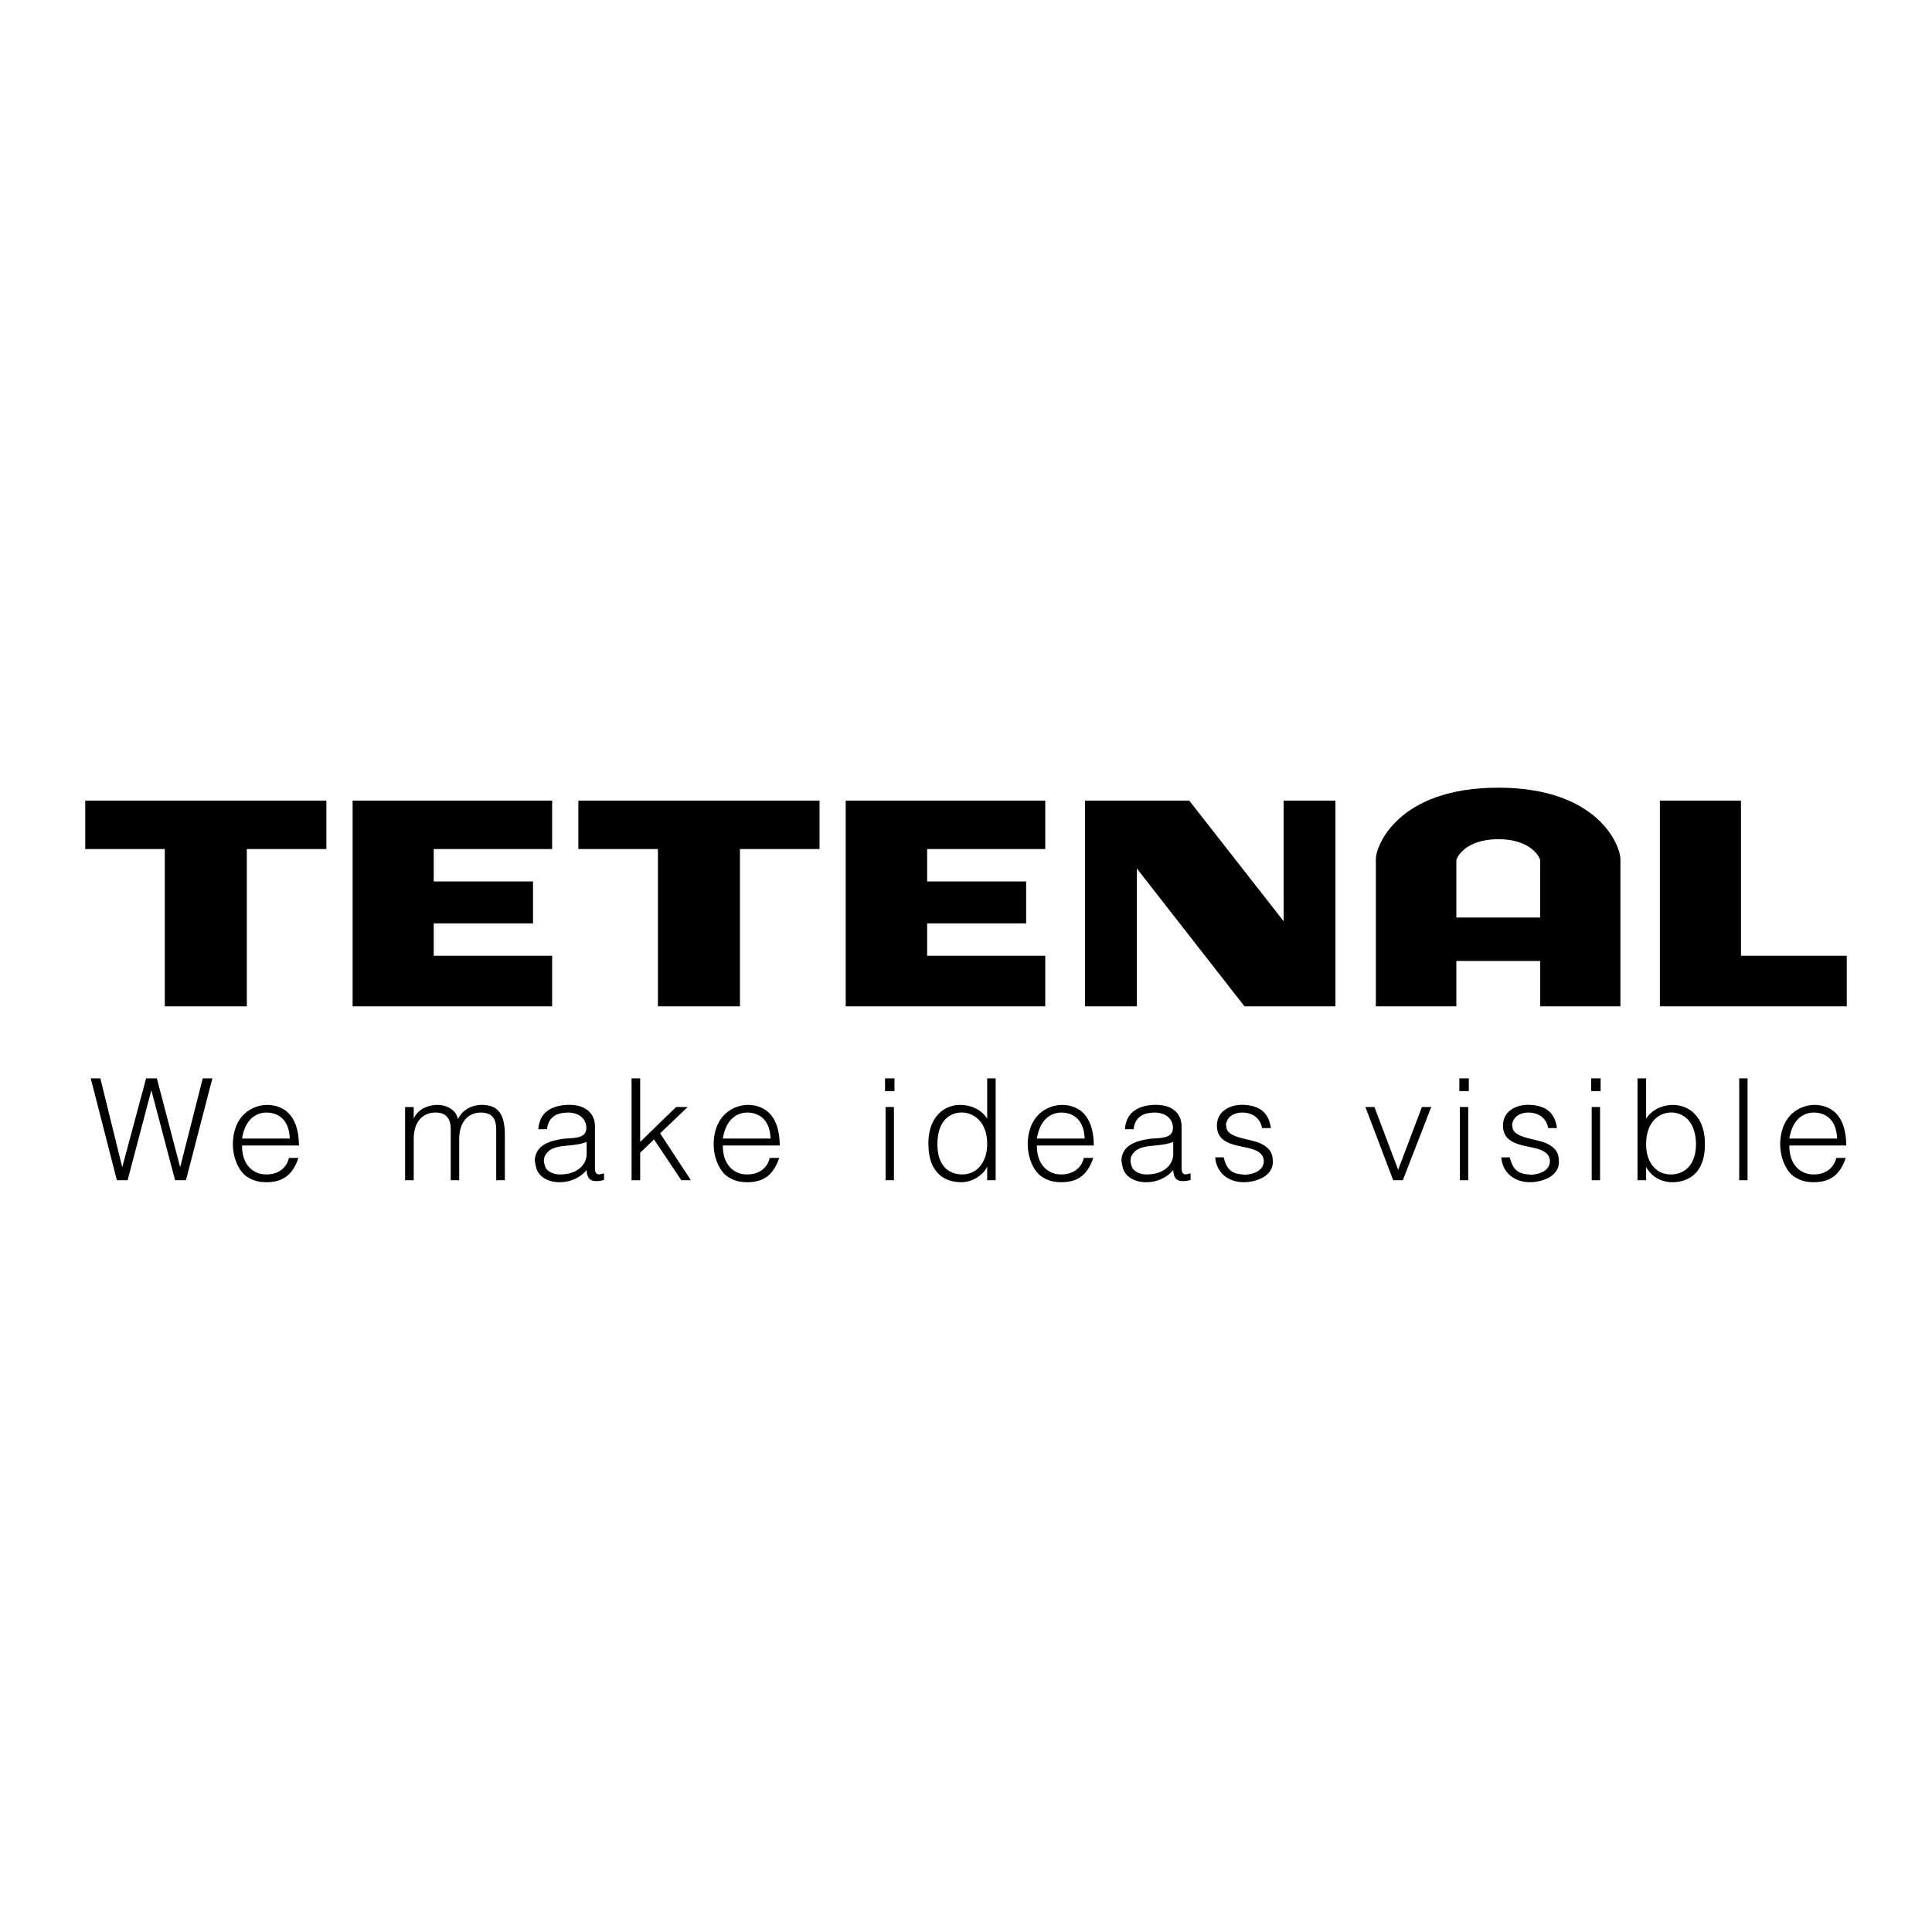
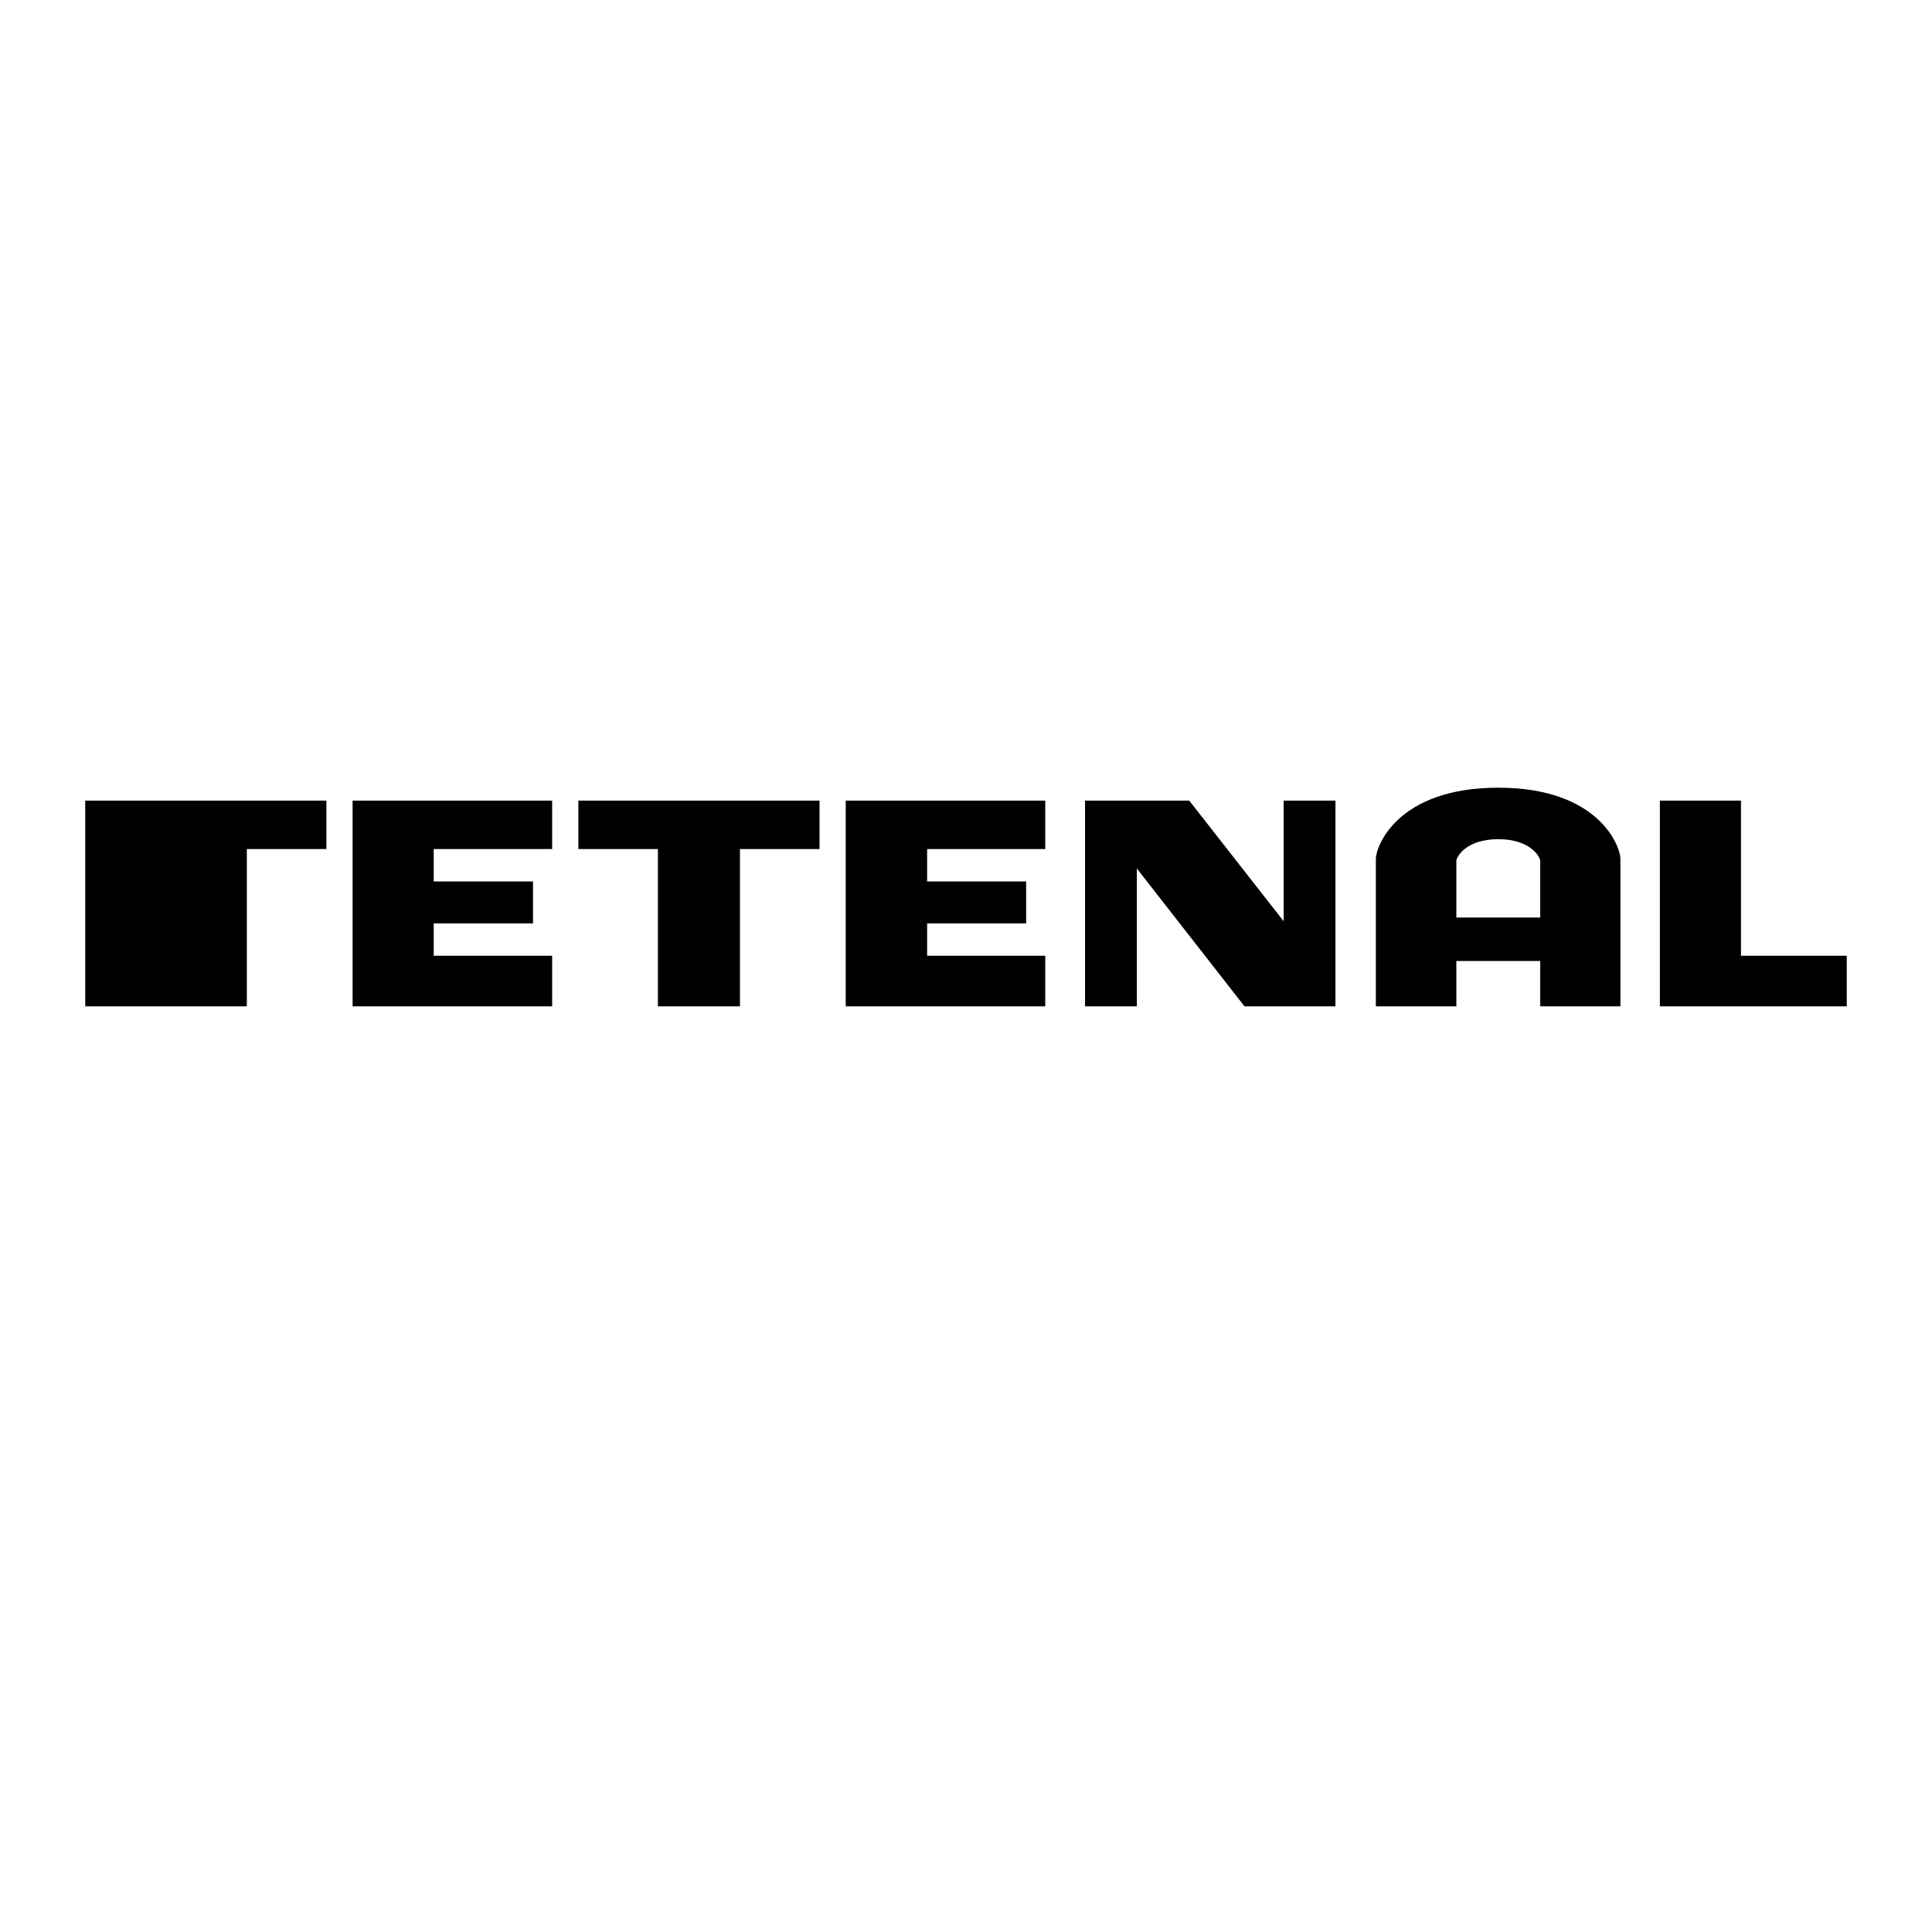
<svg xmlns="http://www.w3.org/2000/svg" version="1.0" id="Layer_1" x="0px" y="0px" width="192.756px" height="192.756px" viewBox="0 0 192.756 192.756" enable-background="new 0 0 192.756 192.756" xml:space="preserve">
  <g>
    <polygon fill-rule="evenodd" clip-rule="evenodd" fill="#FFFFFF" points="0,0 192.756,0 192.756,192.756 0,192.756 0,0  " />
-     <path fill-rule="evenodd" clip-rule="evenodd" d="M165.606,100.402V79.88h8.092v15.476h10.554v5.046H165.606L165.606,100.402z    M124.162,100.402l-10.738-13.753v13.753h-5.17V79.88h10.399l9.416,12.03V79.88h5.169v20.522H124.162L124.162,100.402z    M84.378,100.402V79.88h19.907v4.831H92.501v3.23h9.877v4.185h-9.877v3.23h11.784v5.046H84.378L84.378,100.402z M73.825,84.711   v15.691h-8.184V84.711h-7.938V79.88h24.061v4.831H73.825L73.825,84.711z M35.18,100.402V79.88h19.907v4.831H43.272v3.23h9.907   v4.185h-9.907v3.23h11.815v5.046H35.18L35.18,100.402z M24.626,84.711v15.691h-8.185V84.711H8.504V79.88h24.061v4.831H24.626   L24.626,84.711z M153.668,100.402V95.88H145.3v4.522h-8.031V85.695c0-1.261,2.154-7.107,12.216-7.107   c10.03,0,12.184,5.846,12.184,7.107v14.707H153.668L153.668,100.402z M153.668,85.88c0-0.338-0.923-2.154-4.184-2.154   c-3.262,0-4.185,1.815-4.185,2.154v5.662h8.368V85.88L153.668,85.88z" />
-     <path fill-rule="evenodd" clip-rule="evenodd" d="M12.182,116.398l-2.171-8.811H9.053l2.608,10.163h1.071l2.368-8.979l2.368,8.979   h1.085l2.636-10.163h-0.959l-2.241,8.811h-0.028l-2.312-8.811h-1.071l-2.368,8.811H12.182L12.182,116.398z M24.149,113.593   c0.282-1.79,1.269-2.565,2.396-2.594c1.297-0.014,2.312,0.804,2.368,2.594H24.149L24.149,113.593z M24.149,114.284h5.681   c-0.028-3.229-1.706-4.074-3.285-4.046c-1.367,0.057-3.101,0.986-3.298,3.523c-0.113,1.649,0.549,2.891,1.1,3.412   c0.662,0.577,1.409,0.777,2.227,0.777c1.522,0,2.594-0.608,3.2-2.427H28.83c-0.268,1.155-1.255,1.678-2.312,1.649   C25.334,117.174,24.122,116.271,24.149,114.284L24.149,114.284z M41.276,111.605v-1.156h-0.86v7.302h0.86v-4.102   c0-1.733,0.902-2.721,2.312-2.65c1.128,0.057,1.381,0.889,1.381,1.636v5.116h0.846v-4.102c0-1.733,0.916-2.664,2.185-2.65   c1.1,0.028,1.508,0.578,1.508,1.748v5.004h0.86v-4.566c0-2.453-1.029-2.862-2.072-2.946c-1.071-0.057-2.114,0.381-2.607,1.424   c-0.169-0.931-1.142-1.48-2.213-1.424C42.573,110.295,41.685,110.703,41.276,111.605L41.276,111.605z M58.529,113.932v1.227   c0,0.944-0.817,2.016-2.664,2.016c-0.747,0-1.24-0.353-1.409-0.635c-0.113-0.226-0.169-0.493-0.198-0.719   c0.028-0.155,0.028-0.296,0.057-0.381c0.422-1.043,1.55-1.071,2.706-1.184C57.543,114.199,57.952,114.143,58.529,113.932   L58.529,113.932z M58.529,116.736c0.028,0.69,0.254,1.103,0.959,1.103c0.31,0,0.578-0.057,0.775-0.115v-0.663   c-0.197,0.057-0.353,0.085-0.494,0.113c-0.296-0.028-0.409-0.226-0.409-0.578v-4.215c0-1.297-0.945-2.256-2.862-2.143   c-1.409,0.084-2.678,0.69-2.791,2.425h0.86c0.169-1.325,1.071-1.636,2.058-1.664c1.001-0.014,1.875,0.508,1.875,1.551   c0,1.156-1.537,0.959-2.34,1.071c-1.296,0.197-2.749,0.606-2.805,2.171c0.028,0.226,0.084,0.479,0.141,0.719   c0.268,0.987,1.339,1.469,2.425,1.44C56.965,117.923,57.895,117.498,58.529,116.736L58.529,116.736z M63.872,115.003l1.381-1.325   l2.721,4.073h0.958l-3.073-4.68l2.749-2.622h-1.156l-3.581,3.482v-6.344h-0.86v10.163h0.86V115.003L63.872,115.003z    M72.118,113.593c0.282-1.79,1.269-2.565,2.396-2.594c1.297-0.014,2.312,0.804,2.368,2.594H72.118L72.118,113.593z M72.118,114.284   h5.681c-0.028-3.229-1.706-4.074-3.284-4.046c-1.368,0.057-3.102,0.986-3.299,3.523c-0.113,1.649,0.55,2.891,1.1,3.412   c0.663,0.577,1.41,0.777,2.227,0.777c1.522,0,2.594-0.608,3.2-2.427h-0.944c-0.268,1.155-1.255,1.678-2.312,1.649   C73.302,117.174,72.089,116.271,72.118,114.284L72.118,114.284z M88.356,110.449v7.302h0.832v-7.302H88.356L88.356,110.449z    M88.3,107.588v1.269h0.944v-1.269H88.3L88.3,107.588z M98.491,116.398v1.355h0.846v-10.166h-0.846v4.018   c-0.663-1.015-1.762-1.396-2.82-1.367c-1.564,0.057-3.101,1.297-3.044,3.961c0.028,2.918,1.706,3.724,3.214,3.752   C96.884,117.979,98.04,117.343,98.491,116.398L98.491,116.398z M93.529,113.945c0.057-1.86,0.958-2.833,2.228-2.946   c1.325-0.099,2.735,0.889,2.735,3.115c0,1.96-1.128,3.088-2.538,3.06C94.685,117.146,93.444,116.342,93.529,113.945L93.529,113.945   z M103.452,113.593c0.282-1.79,1.269-2.565,2.396-2.594c1.297-0.014,2.312,0.804,2.368,2.594H103.452L103.452,113.593z    M103.452,114.284h5.681c-0.028-3.229-1.705-4.074-3.284-4.046c-1.367,0.057-3.102,0.986-3.299,3.523   c-0.112,1.649,0.55,2.891,1.1,3.412c0.663,0.577,1.41,0.777,2.228,0.777c1.522,0,2.594-0.608,3.199-2.427h-0.943   c-0.269,1.155-1.255,1.678-2.312,1.649C104.637,117.174,103.424,116.271,103.452,114.284L103.452,114.284z M117.055,113.932v1.227   c0,0.944-0.817,2.016-2.664,2.016c-0.747,0-1.24-0.353-1.409-0.635c-0.113-0.226-0.17-0.493-0.197-0.719   c0.027-0.155,0.027-0.296,0.056-0.381c0.423-1.043,1.551-1.071,2.707-1.184C116.068,114.199,116.477,114.143,117.055,113.932   L117.055,113.932z M117.055,116.736c0.028,0.69,0.254,1.103,0.959,1.103c0.31,0,0.578-0.057,0.775-0.115v-0.663   c-0.197,0.057-0.353,0.085-0.494,0.113c-0.296-0.028-0.408-0.226-0.408-0.578v-4.215c0-1.297-0.945-2.256-2.861-2.143   c-1.41,0.084-2.679,0.69-2.792,2.425h0.86c0.169-1.325,1.071-1.636,2.058-1.664c1.001-0.014,1.875,0.508,1.875,1.551   c0,1.156-1.536,0.959-2.34,1.071c-1.297,0.197-2.749,0.606-2.805,2.171c0.027,0.226,0.084,0.479,0.141,0.719   c0.268,0.987,1.339,1.469,2.425,1.44C115.49,117.923,116.421,117.498,117.055,116.736L117.055,116.736z M125.921,112.55h0.874   c-0.212-1.593-1.156-2.199-2.551-2.312c-1.438-0.113-2.834,0.578-2.834,2.058c0,2.284,2.89,1.875,4.046,2.565   c0.437,0.24,0.634,0.606,0.634,0.987c0,0.973-1.085,1.325-1.875,1.354c-0.169-0.028-0.366-0.028-0.549-0.057   c-0.691-0.113-1.27-0.381-1.579-1.678h-0.846c0.112,1.564,1.353,2.483,2.833,2.483c1.185,0,2.918-0.552,2.918-2.019   c0-0.986-0.381-1.409-1.156-1.818c-0.93-0.493-3.27-0.521-3.467-1.564c0-0.084-0.028-0.197-0.057-0.338   c0.112-0.817,0.832-1.213,1.621-1.213C124.963,110.999,125.724,111.535,125.921,112.55L125.921,112.55z M139.495,116.708   l-2.368-6.259h-0.902l2.777,7.302h0.958l2.834-7.302h-0.931L139.495,116.708L139.495,116.708z M145.655,110.449v7.302h0.831v-7.302   H145.655L145.655,110.449z M145.599,107.588v1.269h0.944v-1.269H145.599L145.599,107.588z M154.465,112.55h0.874   c-0.212-1.593-1.156-2.199-2.552-2.312c-1.438-0.113-2.833,0.578-2.833,2.058c0,2.284,2.89,1.875,4.045,2.565   c0.438,0.24,0.635,0.606,0.635,0.987c0,0.973-1.085,1.325-1.875,1.354c-0.169-0.028-0.366-0.028-0.55-0.057   c-0.69-0.113-1.269-0.381-1.578-1.678h-0.846c0.112,1.564,1.353,2.483,2.833,2.483c1.184,0,2.918-0.552,2.918-2.019   c0-0.986-0.381-1.409-1.156-1.818c-0.93-0.493-3.271-0.521-3.468-1.564c0-0.084-0.028-0.197-0.056-0.338   c0.112-0.817,0.831-1.213,1.621-1.213C153.506,110.999,154.268,111.535,154.465,112.55L154.465,112.55z M158.806,110.449v7.302   h0.832v-7.302H158.806L158.806,110.449z M158.75,107.588v1.269h0.944v-1.269H158.75L158.75,107.588z M164.232,116.427   c0.521,0.973,1.537,1.553,2.721,1.524c0.986-0.028,3.03-0.453,3.144-3.526c0.112-2.763-1.354-4.158-3.172-4.187   c-1.297,0-2.256,0.662-2.692,1.367v-4.018h-0.859v10.166h0.859V116.427L164.232,116.427z M164.232,114.171   c0-2.34,1.396-3.271,2.721-3.172c1.466,0.17,2.283,1.41,2.256,3.285c-0.057,2.058-1.241,2.861-2.425,2.89   C165.22,117.229,164.232,115.961,164.232,114.171L164.232,114.171z M173.521,107.588v10.163h0.832v-10.163H173.521L173.521,107.588   z M178.525,113.593c0.282-1.79,1.269-2.565,2.396-2.594c1.297-0.014,2.312,0.804,2.368,2.594H178.525L178.525,113.593z    M178.525,114.284h5.681c-0.028-3.229-1.706-4.074-3.284-4.046c-1.367,0.057-3.102,0.986-3.299,3.523   c-0.112,1.649,0.55,2.891,1.1,3.412c0.662,0.577,1.41,0.777,2.228,0.777c1.522,0,2.594-0.608,3.199-2.427h-0.944   c-0.268,1.155-1.254,1.678-2.312,1.649C179.709,117.174,178.497,116.271,178.525,114.284L178.525,114.284z" />
+     <path fill-rule="evenodd" clip-rule="evenodd" d="M165.606,100.402V79.88h8.092v15.476h10.554v5.046H165.606L165.606,100.402z    M124.162,100.402l-10.738-13.753v13.753h-5.17V79.88h10.399l9.416,12.03V79.88h5.169v20.522H124.162L124.162,100.402z    M84.378,100.402V79.88h19.907v4.831H92.501v3.23h9.877v4.185h-9.877v3.23h11.784v5.046H84.378L84.378,100.402z M73.825,84.711   v15.691h-8.184V84.711h-7.938V79.88h24.061v4.831H73.825L73.825,84.711z M35.18,100.402V79.88h19.907v4.831H43.272v3.23h9.907   v4.185h-9.907v3.23h11.815v5.046H35.18L35.18,100.402z M24.626,84.711v15.691h-8.185H8.504V79.88h24.061v4.831H24.626   L24.626,84.711z M153.668,100.402V95.88H145.3v4.522h-8.031V85.695c0-1.261,2.154-7.107,12.216-7.107   c10.03,0,12.184,5.846,12.184,7.107v14.707H153.668L153.668,100.402z M153.668,85.88c0-0.338-0.923-2.154-4.184-2.154   c-3.262,0-4.185,1.815-4.185,2.154v5.662h8.368V85.88L153.668,85.88z" />
  </g>
</svg>